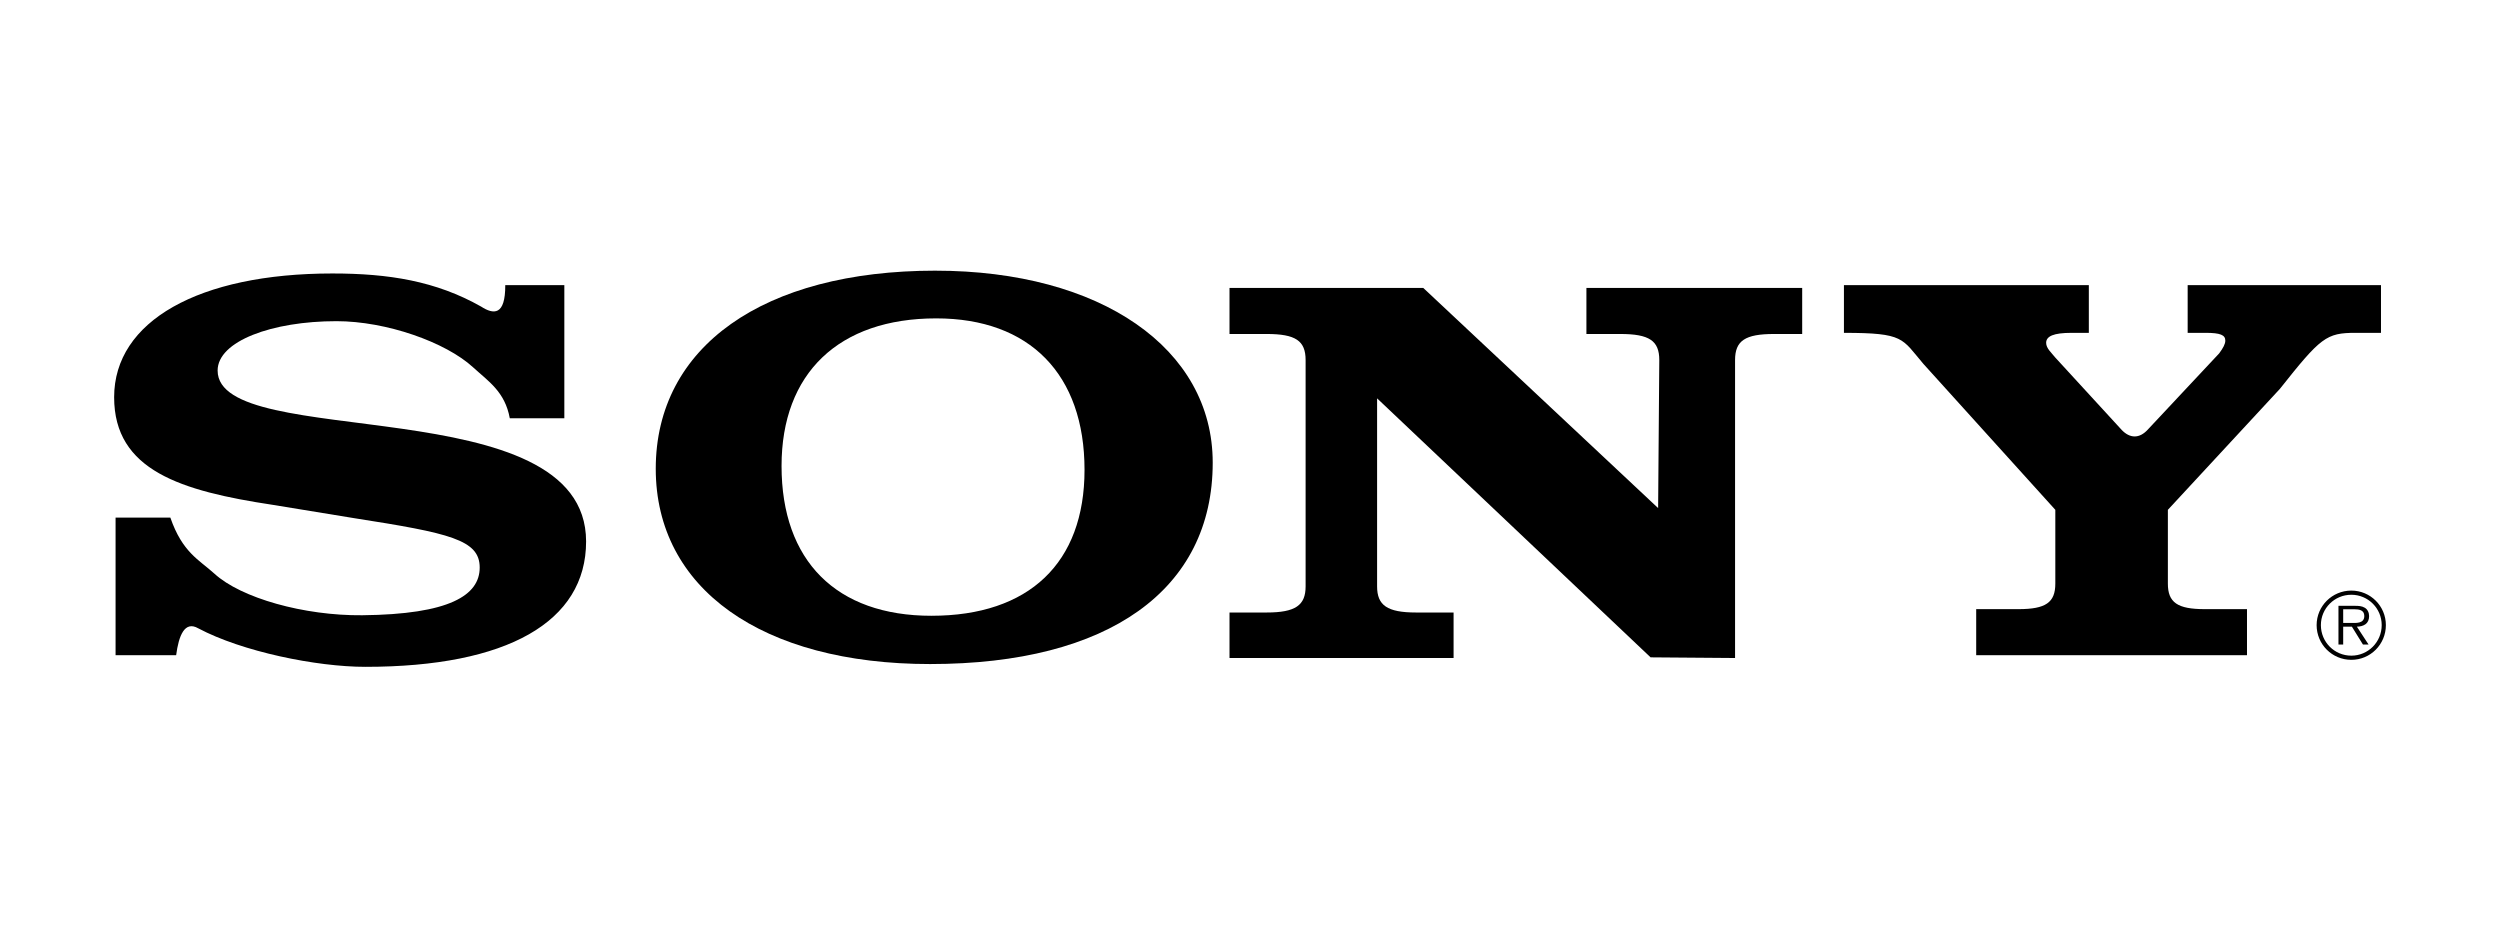
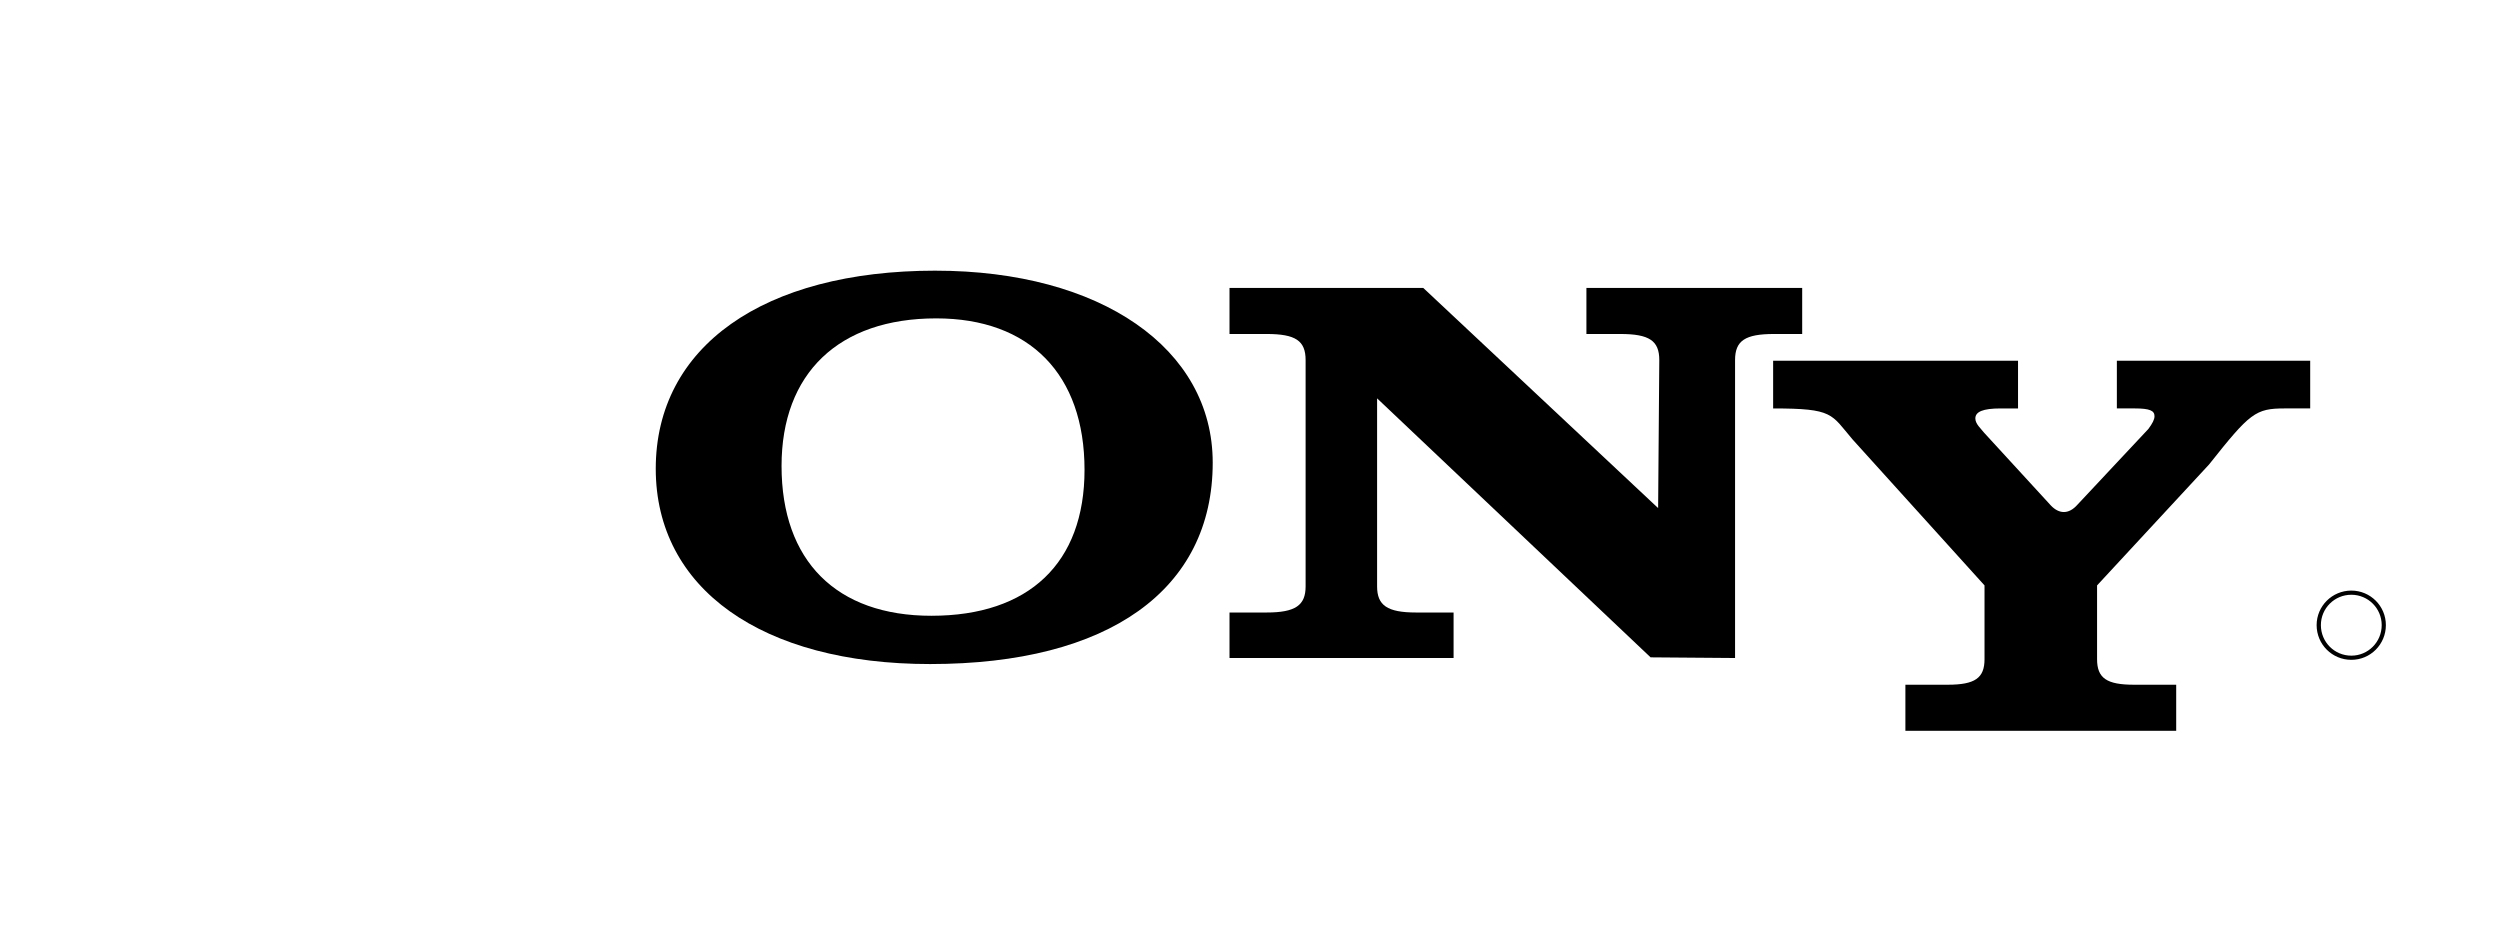
<svg xmlns="http://www.w3.org/2000/svg" xml:space="preserve" width="200mm" height="75mm" style="shape-rendering:geometricPrecision; text-rendering:geometricPrecision; image-rendering:optimizeQuality; fill-rule:evenodd; clip-rule:evenodd" viewBox="0 0 200 75">
  <defs>
    <style type="text/css">
   
    .fil0 {fill:black}
   
  </style>
  </defs>
  <g id="Ebene_x0020_1">
    <g id="_121821656">
      <path id="_119466184" class="fil0" d="M188.107 47.247c-1.537,0 -2.777,1.24 -2.777,2.763 0,1.537 1.24,2.777 2.777,2.777 1.53,0 2.763,-1.24 2.763,-2.777 0,-1.523 -1.233,-2.763 -2.763,-2.763l0 -0zm0 5.206c-1.349,0 -2.436,-1.087 -2.436,-2.443 0,-1.342 1.087,-2.429 2.436,-2.429 1.341,0 2.429,1.087 2.429,2.429 0,1.356 -1.088,2.443 -2.429,2.443l0 -0z" />
-       <path id="_119466328" class="fil0" d="M189.528 49.285c0,-0.261 -0.116,-0.537 -0.348,-0.667 -0.232,-0.138 -0.493,-0.152 -0.754,-0.152l0 -0 -1.349 0 0 3.096 0.378 0 0 -1.428 0.696 0 0.884 1.428 0.45 0 -0.935 -1.428c0.551,-0.015 0.979,-0.239 0.979,-0.848l0 0zm-1.493 0.551l-0.58 0 0 -1.095 0.884 0c0.384,0 0.805,0.058 0.805,0.537 0,0.631 -0.674,0.558 -1.109,0.558l0 -0z" />
-       <path id="_119466016" class="fil0" d="M171.87 34.317l5.664 -6.047c0.328,-0.444 0.491,-0.755 0.491,-1.021 0,-0.444 -0.382,-0.622 -1.583,-0.622l0 0 -1.429 0 0 -3.817 15.467 0 0 3.817 -2.033 0c-2.347,0 -2.784,0.355 -6.057,4.483l0 0 -8.96 9.676 0 5.904c0,1.51 0.764,2.041 2.947,2.041l0 0 3.383 0 0 3.684 -21.664 0 0 -3.684 3.384 0c2.182,0 2.946,-0.531 2.946,-2.041l0 -0 0 -5.904 -10.552 -11.673c-1.745,-2.041 -1.504,-2.485 -6.359,-2.485l0 0 0 -3.817 19.592 0 0 3.817 -1.395 0c-1.419,0 -2.02,0.266 -2.02,0.799 0,0.444 0.437,0.8 0.71,1.153l0 -0 5.339 5.819c0.632,0.659 1.405,0.745 2.128,-0.081l0 0z" />
-       <path id="_121821320" class="fil0" d="M40.421 22.809l4.726 0 0 10.652 -4.364 0c-0.386,-2.13 -1.719,-2.958 -2.935,-4.075 -2.193,-2.015 -6.94,-3.692 -10.934,-3.692 -5.154,-0 -9.504,1.599 -9.504,3.95 0,6.526 29.478,1.332 29.478,13.672 0,6.436 -6.314,10.031 -17.654,10.031 -3.926,0 -9.866,-1.218 -13.371,-3.08 -1.099,-0.635 -1.565,0.6 -1.771,2.148l0 -0 -4.846 0 0 -11.008 4.382 0c0.967,2.797 2.299,3.373 3.523,4.484 2.126,1.953 7.184,3.374 11.824,3.329 6.995,-0.069 9.401,-1.598 9.401,-3.817 0,-2.219 -2.379,-2.752 -10.045,-3.95l0 0 -6.508 -1.065c-7.345,-1.11 -12.692,-2.752 -12.692,-8.611 0,-6.081 6.765,-9.899 17.46,-9.899 4.507,0 8.279,0.602 11.898,2.648 1.004,0.65 1.944,0.729 1.932,-1.716l0 0z" />
+       <path id="_119466016" class="fil0" d="M171.87 34.317c0.328,-0.444 0.491,-0.755 0.491,-1.021 0,-0.444 -0.382,-0.622 -1.583,-0.622l0 0 -1.429 0 0 -3.817 15.467 0 0 3.817 -2.033 0c-2.347,0 -2.784,0.355 -6.057,4.483l0 0 -8.96 9.676 0 5.904c0,1.51 0.764,2.041 2.947,2.041l0 0 3.383 0 0 3.684 -21.664 0 0 -3.684 3.384 0c2.182,0 2.946,-0.531 2.946,-2.041l0 -0 0 -5.904 -10.552 -11.673c-1.745,-2.041 -1.504,-2.485 -6.359,-2.485l0 0 0 -3.817 19.592 0 0 3.817 -1.395 0c-1.419,0 -2.02,0.266 -2.02,0.799 0,0.444 0.437,0.8 0.71,1.153l0 -0 5.339 5.819c0.632,0.659 1.405,0.745 2.128,-0.081l0 0z" />
      <path id="_121606296" class="fil0" d="M132.65 40.644l0.093 -11.839c0,-1.553 -0.807,-2.086 -3.117,-2.086l0 -0 -2.713 0 0 -3.683 17.262 0 0 3.683 -2.251 0c-2.31,0 -3.119,0.533 -3.119,2.086l0 0 0 23.836 -6.758 -0.053 -21.879 -20.72 0 15.047c0,1.51 0.808,2.086 3.117,2.086l0 -0 3.002 0 0 3.64 -17.926 0 0 -3.64 2.97 0c2.309,0 3.118,-0.576 3.118,-2.086l0 0 0 -18.11c0,-1.553 -0.808,-2.086 -3.118,-2.086l0 -0 -2.97 0 0 -3.683 15.501 0 18.786 17.609z" />
      <path id="_121606608" class="fil0" d="M74.829 21.653c-13.757,0 -22.369,6.082 -22.369,15.847 0,9.588 8.492,15.624 21.949,15.624 14.294,-0 22.608,-5.947 22.608,-16.112 0,-9.143 -8.972,-15.358 -22.189,-15.358l0 -0zm-0.313 27.609c-7.615,0 -11.992,-4.395 -11.992,-11.985 0,-7.412 4.568,-11.807 12.373,-11.807 7.488,0 11.865,4.484 11.865,12.118 0,7.457 -4.441,11.673 -12.245,11.673l0 0z" />
    </g>
  </g>
</svg>